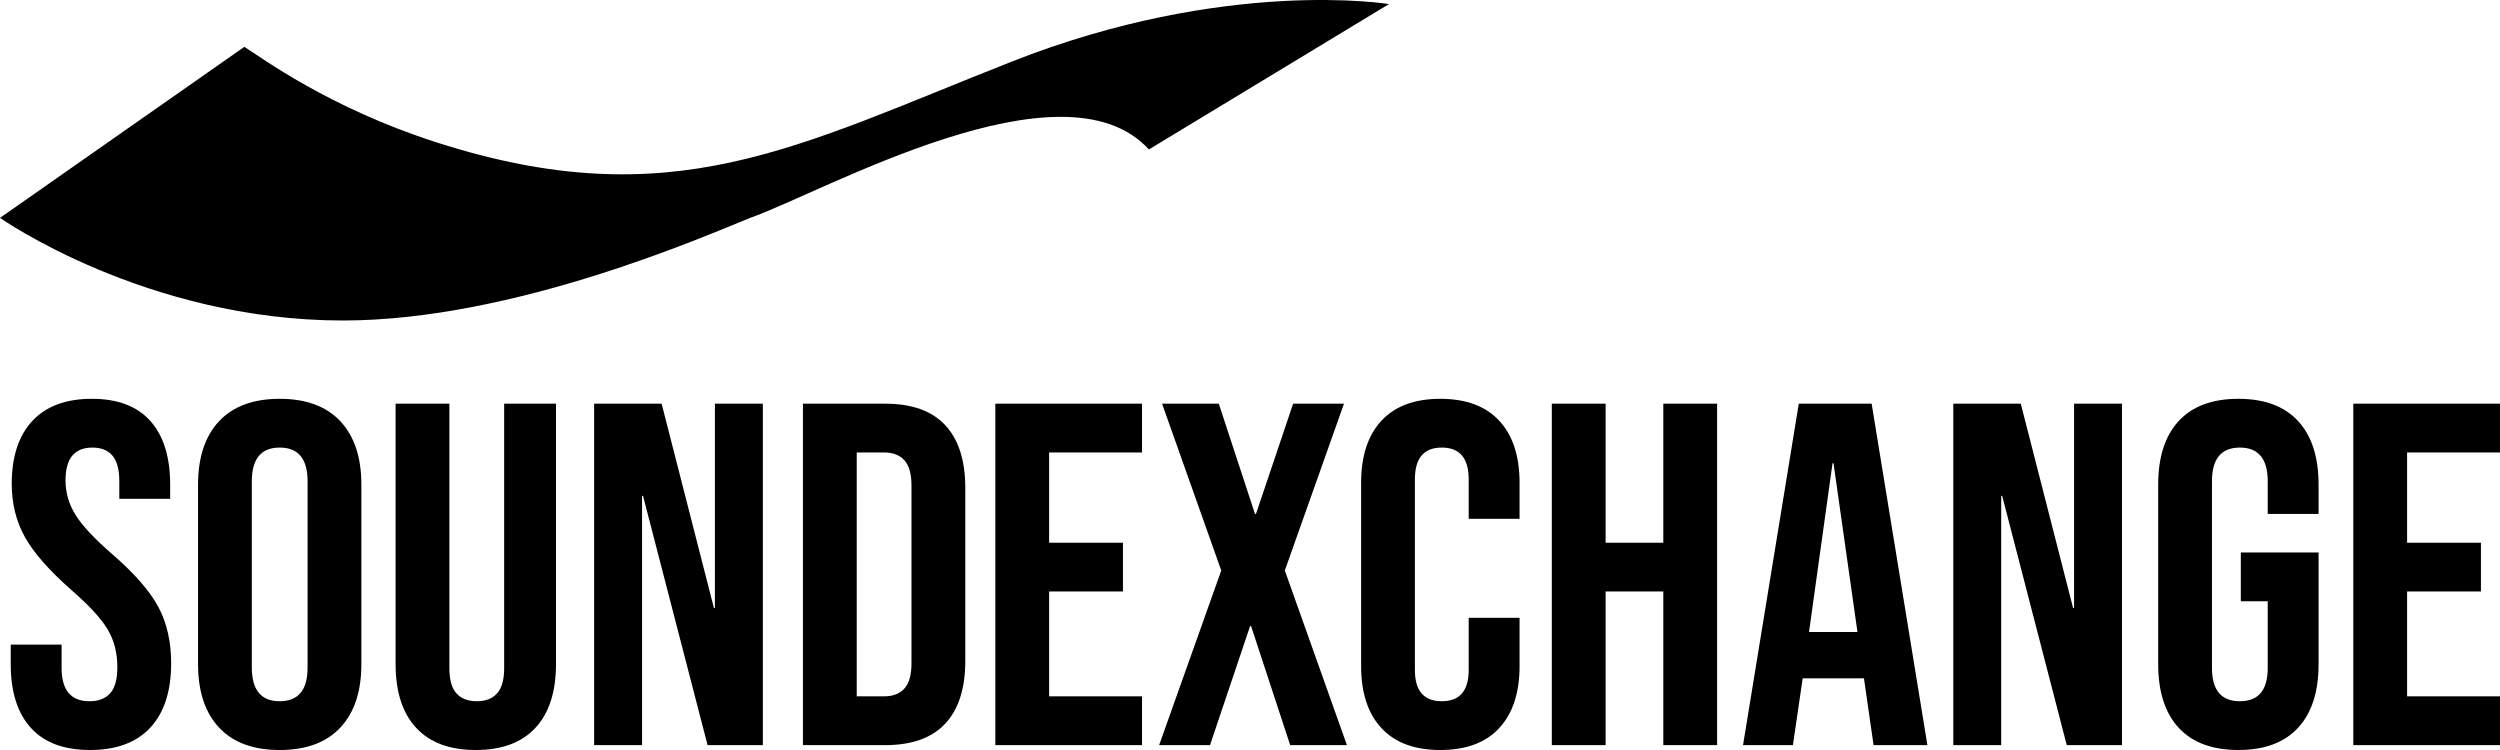
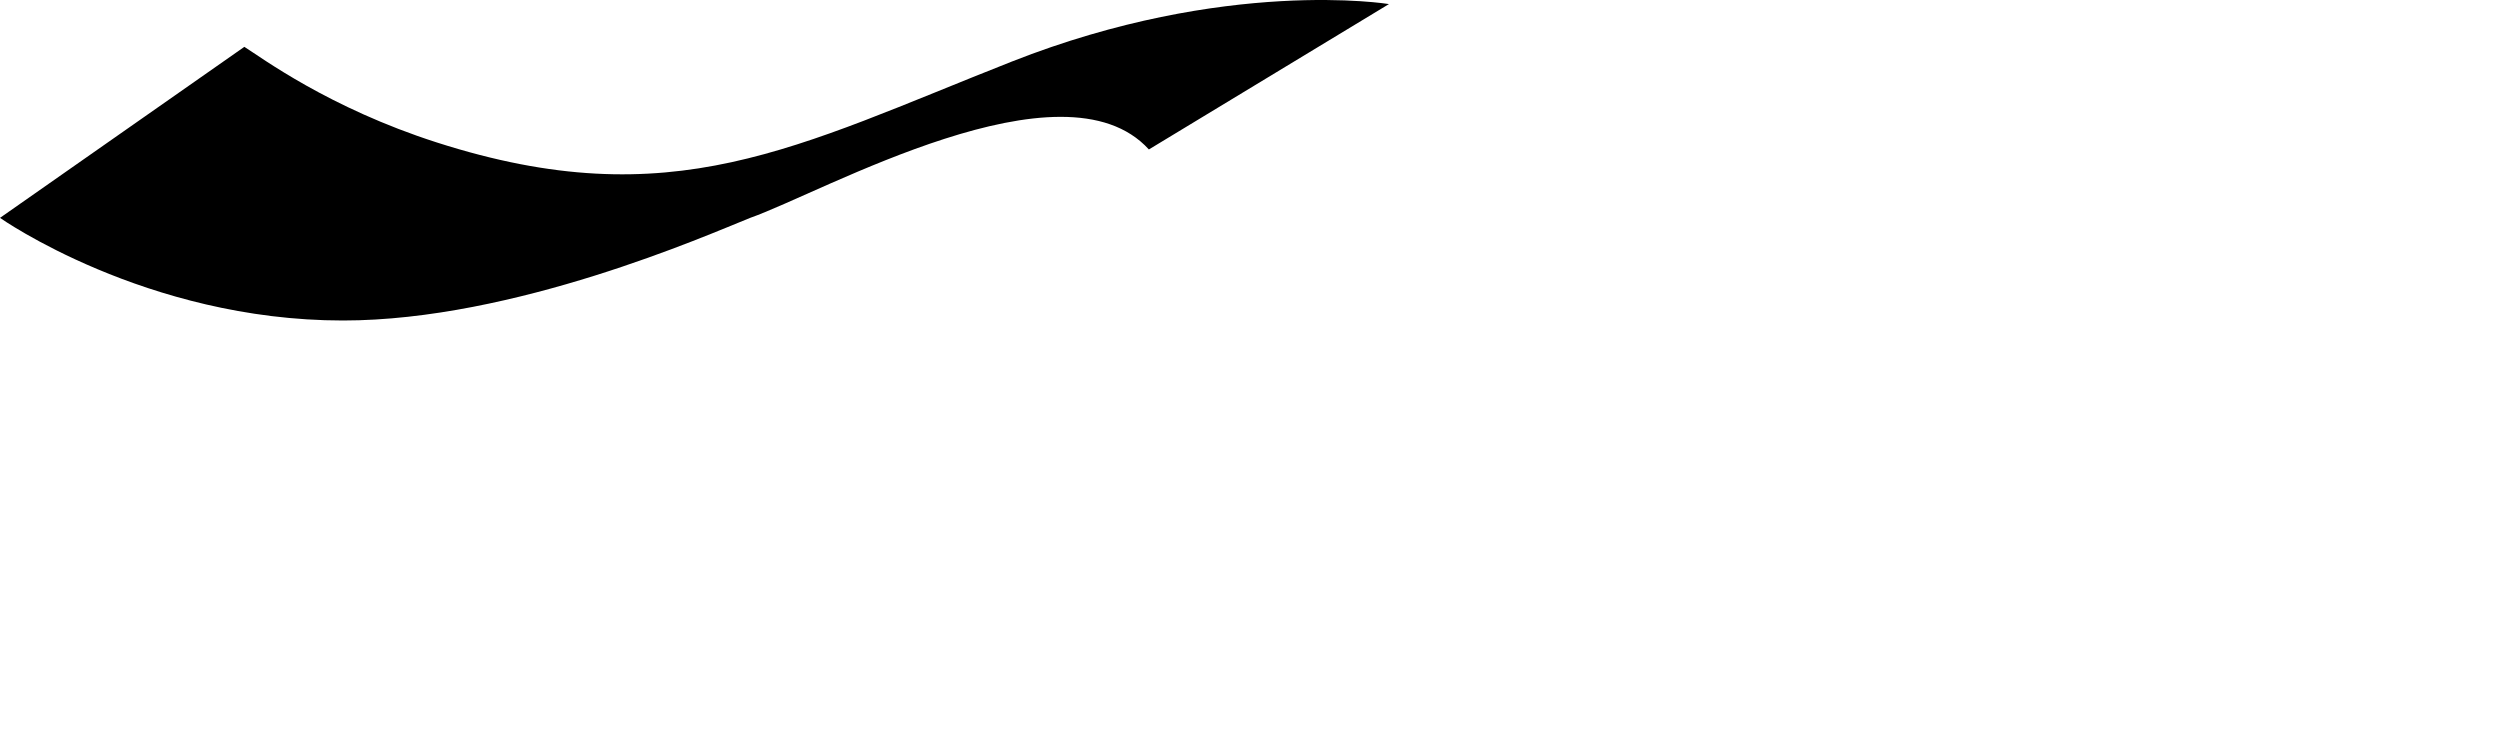
<svg xmlns="http://www.w3.org/2000/svg" width="170px" height="51px" viewBox="0 0 170 51" version="1.1">
  <title>sound-exchange</title>
  <g id="Publishing" stroke="none" stroke-width="1" fill="none" fill-rule="evenodd">
    <g id="publishing" transform="translate(-1131, -387)" fill="#000000" fill-rule="nonzero">
      <g id="Group-2" transform="translate(619, 384)">
        <g id="sound-exchange" transform="translate(512, 3)">
-           <path d="M6.118,51 C7.913,51 9.282,50.492 10.225,49.475 C11.167,48.457 11.638,46.998 11.638,45.097 C11.638,43.637 11.35,42.365 10.773,41.282 C10.197,40.198 9.144,38.993 7.614,37.666 C6.417,36.628 5.591,35.743 5.137,35.013 C4.682,34.284 4.455,33.498 4.455,32.658 C4.455,31.177 5.064,30.435 6.284,30.435 C6.883,30.435 7.337,30.618 7.647,30.983 C7.957,31.348 8.113,31.929 8.113,32.725 L8.113,33.919 L11.571,33.919 L11.571,32.956 C11.571,31.078 11.122,29.635 10.225,28.628 C9.327,27.622 8.001,27.119 6.25,27.119 C4.477,27.119 3.125,27.622 2.194,28.628 C1.263,29.635 0.798,31.056 0.798,32.891 C0.798,34.24 1.096,35.45 1.695,36.522 C2.293,37.595 3.346,38.794 4.855,40.121 C6.052,41.161 6.872,42.05 7.315,42.792 C7.759,43.532 7.979,44.389 7.979,45.361 C7.979,46.18 7.819,46.771 7.498,47.136 C7.176,47.501 6.705,47.684 6.084,47.684 C4.821,47.684 4.189,46.932 4.189,45.428 L4.189,43.835 L0.73,43.835 L0.73,45.162 C0.73,47.042 1.184,48.485 2.095,49.491 C3.003,50.498 4.344,51 6.118,51 Z M19.019,51 C20.815,51 22.19,50.492 23.143,49.475 C24.097,48.457 24.573,47.02 24.573,45.162 L24.573,32.956 C24.573,31.1 24.097,29.662 23.143,28.644 C22.19,27.628 20.815,27.119 19.019,27.119 C17.224,27.119 15.849,27.628 14.896,28.644 C13.944,29.662 13.467,31.1 13.467,32.956 L13.467,45.162 C13.467,47.02 13.944,48.457 14.896,49.475 C15.849,50.492 17.224,51 19.019,51 Z M19.019,47.684 C17.756,47.684 17.124,46.92 17.124,45.395 L17.124,32.725 C17.124,31.199 17.756,30.435 19.019,30.435 C20.284,30.435 20.915,31.199 20.915,32.725 L20.915,45.395 C20.915,46.92 20.284,47.684 19.019,47.684 Z M32.354,51 C34.128,51 35.48,50.498 36.411,49.491 C37.342,48.485 37.807,47.042 37.807,45.162 L37.807,27.45 L34.283,27.45 L34.283,45.428 C34.283,46.224 34.121,46.799 33.8,47.152 C33.479,47.507 33.019,47.684 32.421,47.684 C31.823,47.684 31.362,47.507 31.041,47.152 C30.719,46.799 30.558,46.224 30.558,45.428 L30.558,27.45 L26.901,27.45 L26.901,45.162 C26.901,47.042 27.366,48.485 28.297,49.491 C29.228,50.498 30.58,51 32.354,51 Z M40.4,50.669 L43.66,50.669 L43.66,33.72 L43.726,33.72 L48.115,50.669 L51.874,50.669 L51.874,27.45 L48.614,27.45 L48.614,41.348 L48.548,41.348 L44.99,27.45 L40.4,27.45 L40.4,50.669 Z M54.599,50.669 L60.186,50.669 C62.003,50.669 63.367,50.182 64.275,49.209 C65.185,48.237 65.64,46.81 65.64,44.931 L65.64,33.189 C65.64,31.309 65.185,29.884 64.275,28.91 C63.367,27.937 62.003,27.45 60.186,27.45 L54.599,27.45 L54.599,50.669 Z M58.258,47.352 L58.258,30.767 L60.12,30.767 C60.718,30.767 61.178,30.944 61.499,31.298 C61.82,31.652 61.981,32.227 61.981,33.023 L61.981,45.097 C61.981,45.892 61.82,46.467 61.499,46.821 C61.178,47.175 60.718,47.352 60.12,47.352 L58.258,47.352 Z M67.682,50.669 L77.658,50.669 L77.658,47.352 L71.34,47.352 L71.34,40.221 L76.361,40.221 L76.361,36.904 L71.34,36.904 L71.34,30.767 L77.658,30.767 L77.658,27.45 L67.682,27.45 L67.682,50.669 Z M78.821,50.669 L82.28,50.669 L85.007,42.575 L85.073,42.575 L87.733,50.669 L91.591,50.669 L87.368,38.794 L91.391,27.45 L87.933,27.45 L85.406,34.947 L85.339,34.947 L82.878,27.45 L79.02,27.45 L83.045,38.794 L78.821,50.669 Z M97.941,51 C99.693,51 101.028,50.503 101.949,49.508 C102.868,48.513 103.33,47.109 103.33,45.295 L103.33,42.012 L99.871,42.012 L99.871,45.561 C99.871,46.975 99.261,47.684 98.041,47.684 C96.822,47.684 96.213,46.975 96.213,45.561 L96.213,32.591 C96.213,31.155 96.822,30.435 98.041,30.435 C99.261,30.435 99.871,31.155 99.871,32.591 L99.871,35.278 L103.33,35.278 L103.33,32.824 C103.33,31.011 102.868,29.606 101.949,28.612 C101.028,27.617 99.693,27.119 97.941,27.119 C96.191,27.119 94.855,27.617 93.935,28.612 C93.015,29.606 92.556,31.011 92.556,32.824 L92.556,45.295 C92.556,47.109 93.015,48.513 93.935,49.508 C94.855,50.503 96.191,51 97.941,51 Z M105.523,50.669 L109.182,50.669 L109.182,40.221 L113.105,40.221 L113.105,50.669 L116.764,50.669 L116.764,27.45 L113.105,27.45 L113.105,36.904 L109.182,36.904 L109.182,27.45 L105.523,27.45 L105.523,50.669 Z M118.526,50.669 L121.918,50.669 L122.583,46.125 L126.739,46.125 L126.739,46.058 L127.403,50.669 L131.063,50.669 L127.272,27.45 L122.317,27.45 L118.526,50.669 Z M123.014,42.974 L124.612,31.497 L124.678,31.497 L126.307,42.974 L123.014,42.974 Z M132.824,50.669 L136.082,50.669 L136.082,33.72 L136.149,33.72 L140.539,50.669 L144.296,50.669 L144.296,27.45 L141.037,27.45 L141.037,41.348 L140.971,41.348 L137.413,27.45 L132.824,27.45 L132.824,50.669 Z M152.21,51 C153.984,51 155.336,50.498 156.267,49.491 C157.198,48.485 157.663,47.042 157.663,45.162 L157.663,37.567 L152.376,37.567 L152.376,40.884 L154.205,40.884 L154.205,45.428 C154.205,46.932 153.573,47.684 152.31,47.684 C151.046,47.684 150.414,46.932 150.414,45.428 L150.414,32.725 C150.414,31.199 151.046,30.435 152.31,30.435 C153.573,30.435 154.205,31.199 154.205,32.725 L154.205,34.947 L157.663,34.947 L157.663,32.956 C157.663,31.078 157.198,29.635 156.267,28.628 C155.336,27.622 153.984,27.119 152.21,27.119 C150.436,27.119 149.084,27.622 148.153,28.628 C147.222,29.635 146.757,31.078 146.757,32.956 L146.757,45.162 C146.757,47.042 147.222,48.485 148.153,49.491 C149.084,50.498 150.436,51 152.21,51 Z M160.024,50.669 L170,50.669 L170,47.352 L163.682,47.352 L163.682,40.221 L168.703,40.221 L168.703,36.904 L163.682,36.904 L163.682,30.767 L170,30.767 L170,27.45 L160.024,27.45 L160.024,50.669 Z" id="Shape" />
          <path d="M16.616,3.185 L0,14.815 C0,14.815 9.907,21.794 23.32,21.794 C34.981,21.794 48.099,15.979 51.013,14.815 C55.97,13.071 72.294,3.766 78.124,10.163 L94.449,0.277 C94.449,0.277 83.372,-1.552 68.795,4.19 C54.12,9.971 45.694,14.815 29.708,9.689 C22.347,7.329 17.772,3.909 16.616,3.185 Z" id="Path" />
        </g>
      </g>
    </g>
  </g>
</svg>